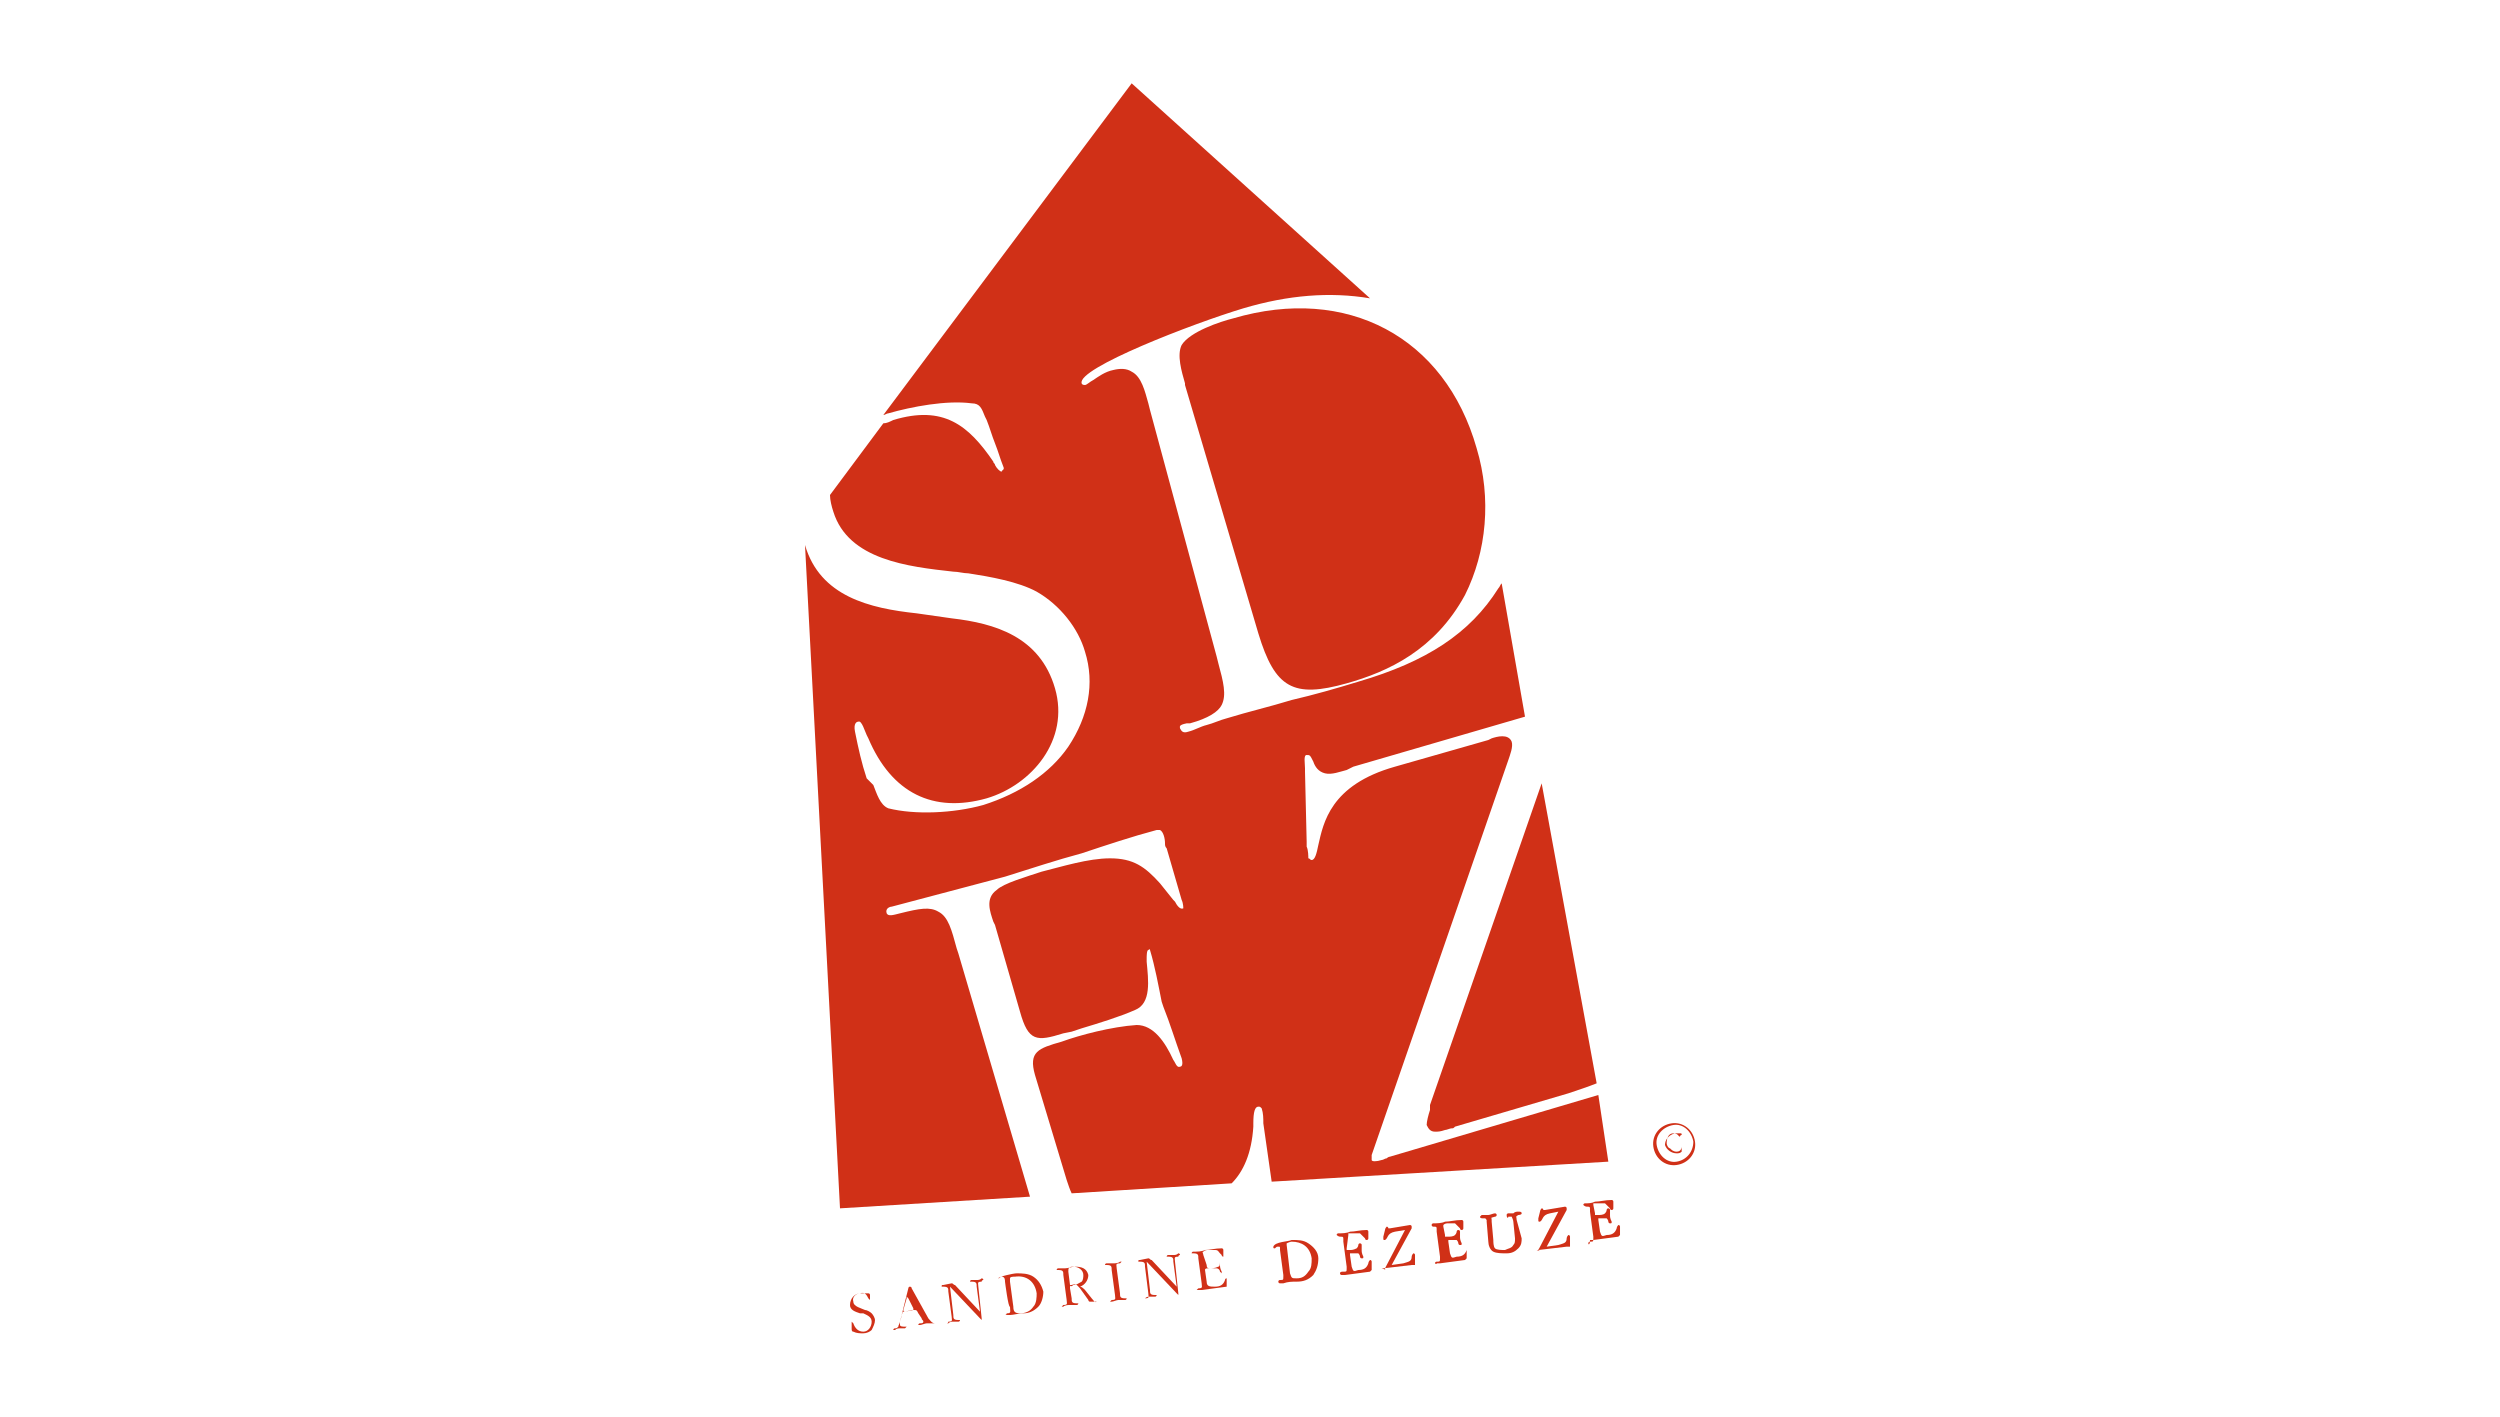
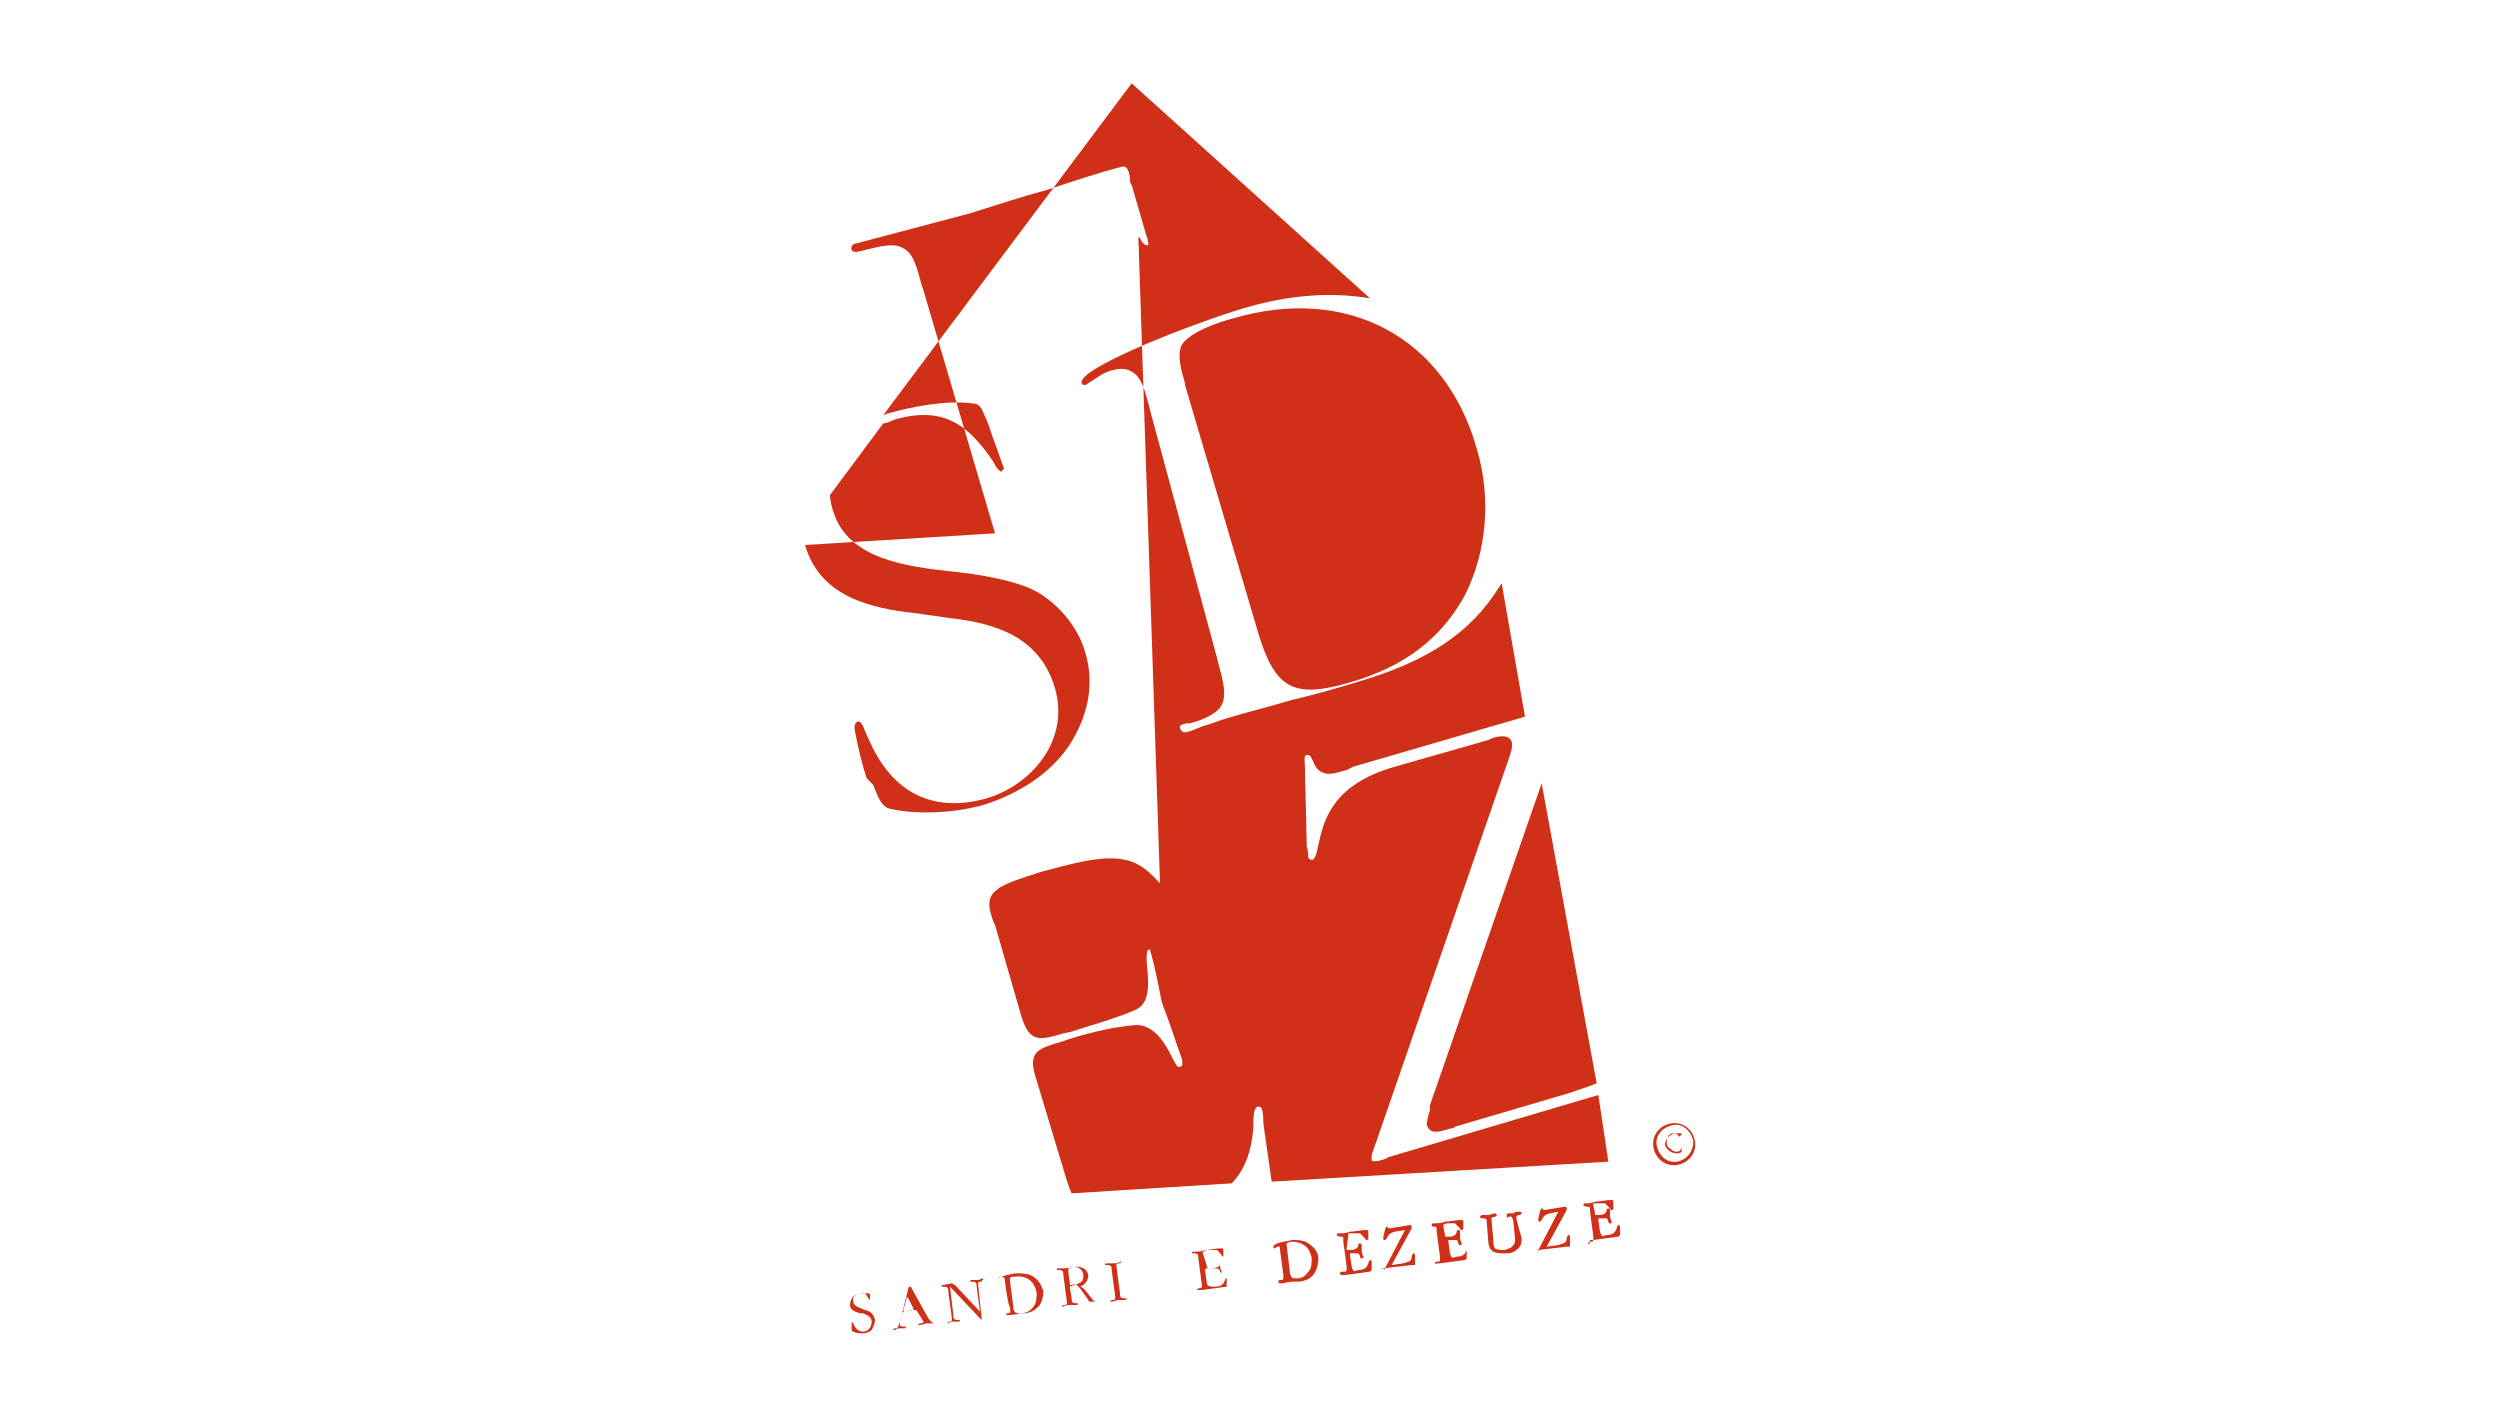
<svg xmlns="http://www.w3.org/2000/svg" version="1.1" id="Calque_2_00000106123785879023915900000001195744049736985023_" x="0px" y="0px" viewBox="0 0 150 85" style="enable-background:new 0 0 150 85;" xml:space="preserve">
  <style type="text/css"> .st0{fill:none;} .st1{fill:#D03017;} </style>
  <g id="logos-clients-couleurs">
    <g>
-       <rect y="0" class="st0" width="150" height="85" />
-     </g>
+       </g>
  </g>
  <g>
    <path class="st1" d="M51.6,78.8c-0.3-0.1-0.6-0.2-0.6-0.5c0-0.4,0.3-0.7,0.6-0.7c0.1,0,0.4,0,0.5,0c0.1,0,0.1,0.1,0.1,0.1 c0,0.1,0,0.2,0,0.3c0,0,0,0,0,0c0,0-0.1-0.1-0.1-0.1c-0.1-0.2-0.2-0.4-0.5-0.3c-0.2,0-0.5,0.2-0.4,0.5c0,0.3,0.5,0.4,0.7,0.5 c0.1,0,0.3,0.1,0.4,0.2c0.1,0.1,0.2,0.3,0.2,0.4c0,0.2-0.1,0.4-0.2,0.6C52.2,79.9,52,80,51.8,80c-0.2,0-0.4,0-0.6-0.1 c-0.1,0-0.1-0.1-0.1-0.2c0-0.1,0-0.2,0-0.3c0,0,0-0.1,0-0.1c0,0,0.1,0.1,0.1,0.1c0.1,0.3,0.3,0.5,0.6,0.5c0.3,0,0.5-0.3,0.5-0.6 c0-0.3-0.3-0.4-0.5-0.5L51.6,78.8L51.6,78.8z" />
    <path class="st1" d="M54.2,78.6C54.2,78.6,54.2,78.7,54.2,78.6c0,0.1,0.1,0.1,0.1,0.1l0.4-0.1c0,0,0.1,0,0.1,0c0,0,0-0.1,0-0.1 l-0.3-0.6c0,0-0.1-0.1-0.1-0.1c0,0,0,0.1,0,0.1L54.2,78.6L54.2,78.6z M54,79.3c0,0.1,0,0.1,0,0.2c0,0.1,0.2,0.1,0.3,0.1 c0,0,0.1,0,0.1,0c0,0,0,0-0.1,0.1c-0.1,0-0.2,0-0.3,0c-0.1,0-0.2,0-0.3,0.1c0,0-0.1,0-0.1,0c0-0.1,0.1-0.1,0.1-0.1 c0.1,0,0.1,0,0.2-0.1c0-0.1,0.1-0.2,0.1-0.3l0.5-2c0,0,0-0.1,0.1-0.1c0,0,0.1,0,0.1,0.1l1,1.8c0.1,0.1,0.2,0.3,0.4,0.3 c0,0,0.1,0,0.1,0c0,0,0,0-0.1,0c-0.2,0-0.3,0-0.5,0c-0.1,0-0.3,0.1-0.4,0.1c0,0-0.1,0-0.1,0c0-0.1,0.1-0.1,0.1-0.1 c0.1,0,0.2,0,0.2-0.1c0-0.1-0.1-0.1-0.1-0.2l-0.2-0.3c-0.1-0.2-0.1-0.2-0.3-0.2l-0.5,0.1c-0.2,0-0.1,0-0.2,0.2 C54.1,79,54,79.3,54,79.3z" />
    <path class="st1" d="M58.6,77.2c0-0.2,0-0.3-0.3-0.3c0,0-0.1,0-0.1,0c0,0,0-0.1,0.1-0.1c0.1,0,0.2,0,0.3,0c0.1,0,0.2,0,0.3-0.1 c0,0,0.1,0,0.1,0.1c0,0-0.1,0-0.1,0.1c-0.3,0-0.2,0.1-0.2,0.3l0.2,1.9c0,0,0,0.1,0,0.1c0,0-0.1-0.1-0.1-0.1L57,77.2l0.2,1.7 c0,0.2,0,0.3,0.3,0.3c0,0,0.1,0,0.1,0c0,0,0,0.1-0.1,0.1c-0.1,0-0.2,0-0.3,0c-0.1,0-0.2,0-0.3,0.1c0,0-0.1,0-0.1,0 c0,0,0.1,0,0.1-0.1c0.3,0,0.2-0.1,0.2-0.3l-0.2-1.5c0-0.2,0-0.3-0.3-0.3c0,0-0.1,0-0.1,0c0-0.1,0-0.1,0.1-0.1l0.5-0.1 c0.1,0,0.1,0.1,0.2,0.1l1.5,1.6L58.6,77.2L58.6,77.2z" />
    <path class="st1" d="M60.8,78.4c0,0.3,0.1,0.4,0.4,0.4c0.3,0,0.6-0.1,0.8-0.4c0.2-0.2,0.2-0.6,0.2-0.8c-0.1-0.7-0.6-1.1-1.3-1 c-0.1,0-0.3,0-0.3,0.1c0,0.1,0,0.2,0,0.2L60.8,78.4L60.8,78.4z M60.3,76.9c0-0.1,0-0.3-0.2-0.3c-0.1,0-0.1,0.1-0.2,0.1c0,0,0,0,0,0 c0-0.1,0.9-0.3,1.1-0.3c0.3,0,0.7,0,1,0.2c0.3,0.2,0.5,0.5,0.6,0.9c0,0.3-0.1,0.7-0.3,0.9c-0.3,0.3-0.6,0.4-0.9,0.4 c-0.3,0-0.6,0.1-0.8,0.1c-0.1,0-0.2,0-0.2,0c0,0-0.1,0-0.1,0c0,0,0.1,0,0.1-0.1c0.3,0,0.2-0.1,0.2-0.4 C60.5,78.5,60.3,76.9,60.3,76.9z" />
    <path class="st1" d="M64.2,77.1c0,0.1,0.1,0.1,0.2,0c0.2,0,0.3-0.1,0.5-0.2c0.1-0.1,0.1-0.3,0.1-0.4c0-0.3-0.3-0.5-0.6-0.5 c-0.3,0-0.3,0.1-0.3,0.3L64.2,77.1L64.2,77.1z M63.8,76.5c0-0.2,0-0.3-0.3-0.3c0,0-0.1,0-0.1,0c0,0,0-0.1,0.1-0.1 c0.1,0,0.2,0,0.4,0c0.2,0,0.4-0.1,0.6-0.1c0.4,0,0.7,0.1,0.8,0.5c0,0.3-0.2,0.6-0.5,0.7c0.1,0,0.2,0.1,0.3,0.2l0.4,0.5 c0.1,0.1,0.2,0.3,0.3,0.2c0,0,0.1,0,0.1,0c0,0,0,0-0.1,0l-0.4,0c-0.1,0-0.1-0.1-0.1-0.1l-0.5-0.7c-0.2-0.2-0.2-0.3-0.5-0.2 c0,0-0.1,0-0.1,0c0,0,0,0.1,0,0.2l0.1,0.6c0,0.2,0,0.3,0.3,0.3c0,0,0.1,0,0.1,0c0,0,0,0.1-0.1,0.1c-0.1,0-0.3,0-0.4,0 c-0.1,0-0.3,0-0.4,0.1c0,0-0.1,0-0.1,0c0,0,0.1-0.1,0.1-0.1c0.3,0,0.2-0.1,0.2-0.3L63.8,76.5L63.8,76.5z" />
    <path class="st1" d="M66.7,76.2c0-0.2,0-0.3-0.3-0.3c0,0-0.1,0-0.1,0c0,0,0-0.1,0.1-0.1c0.1,0,0.3,0,0.4,0c0.1,0,0.3,0,0.4-0.1 c0,0,0.1,0,0.1,0c0,0-0.1,0.1-0.1,0.1c-0.3,0-0.2,0.1-0.2,0.3l0.2,1.5c0,0.2,0,0.3,0.3,0.3c0,0,0.1,0,0.1,0c0,0,0,0.1-0.1,0.1 c-0.1,0-0.3,0-0.4,0c-0.1,0-0.3,0.1-0.4,0.1c0,0-0.1,0-0.1,0c0,0,0.1-0.1,0.1-0.1c0.3,0,0.2-0.1,0.2-0.3 C66.9,77.7,66.7,76.2,66.7,76.2z" />
-     <path class="st1" d="M70.4,75.7c0-0.2,0-0.3-0.3-0.3c0,0-0.1,0-0.1,0c0,0,0-0.1,0.1-0.1c0.1,0,0.2,0,0.3,0c0.1,0,0.2,0,0.3-0.1 c0,0,0.1,0,0.1,0.1c0,0-0.1,0-0.1,0.1c-0.3,0-0.2,0.1-0.2,0.3l0.2,1.9c0,0,0,0.1,0,0.1c0,0-0.1-0.1-0.1-0.1l-1.8-1.9l0.2,1.7 c0,0.2,0,0.3,0.3,0.3c0,0,0.1,0,0.1,0c0,0,0,0.1-0.1,0.1c-0.1,0-0.2,0-0.3,0c-0.1,0-0.2,0-0.3,0.1c0,0-0.1,0-0.1,0c0,0,0.1,0,0.1,0 c0.3,0,0.2-0.1,0.2-0.3L68.7,76c0-0.2,0-0.3-0.3-0.3c0,0-0.1,0-0.1,0c0-0.1,0-0.1,0.1-0.1l0.5-0.1c0.1,0,0.1,0.1,0.2,0.1l1.5,1.6 L70.4,75.7L70.4,75.7z" />
    <path class="st1" d="M72.4,75.9c0,0.2,0.1,0.2,0.2,0.2c0.1,0,0.3,0,0.5-0.1c0.1,0,0.1-0.2,0.1-0.3c0,0,0-0.1,0-0.1c0,0,0,0,0,0 c0,0.1,0,0.2,0,0.3c0,0.1,0,0.2,0.1,0.4c0,0.1,0,0.1,0,0.1c0,0,0,0-0.1-0.1c0-0.1-0.1-0.2-0.2-0.2c-0.1,0-0.3,0-0.5,0 c-0.1,0-0.2,0-0.2,0.1l0.1,0.7c0,0.3,0.2,0.3,0.5,0.3c0.3,0,0.5-0.1,0.6-0.4c0,0,0-0.1,0.1-0.1c0,0,0,0,0,0c0,0,0,0.1,0,0.1l0,0.4 c0,0,0,0,0,0l-1.5,0.2c0,0-0.1,0-0.1,0c0,0-0.1,0-0.1,0c0,0-0.1,0-0.1,0c0,0,0.1-0.1,0.1-0.1c0.3,0,0.2-0.1,0.2-0.3l-0.2-1.5 c0-0.2,0-0.3-0.3-0.3c0,0-0.1,0-0.1,0c0,0,0-0.1,0.1-0.1c0.2,0,0.5,0,0.7-0.1c0.3,0,0.6-0.1,1-0.1c0.1,0,0.1,0.1,0.1,0.1l0,0.3 c0,0,0,0.1,0,0.1c0,0-0.1,0-0.1-0.1l-0.1-0.1c-0.1-0.1-0.1-0.2-0.3-0.2c-0.1,0-0.3,0-0.4,0c-0.1,0-0.2,0-0.3,0.1 c-0.1,0,0,0.1,0,0.2L72.4,75.9L72.4,75.9z" />
    <path class="st1" d="M77.4,76.4c0.1,0.3,0.1,0.3,0.4,0.3c0,0,0,0,0,0c0,0,0,0,0,0c0.3,0,0.5-0.1,0.7-0.4c0.2-0.2,0.2-0.5,0.2-0.8 c0,0,0,0,0,0h0c-0.1-0.7-0.6-1-1.2-1l0,0c-0.1,0-0.3,0.1-0.3,0.1c0,0,0,0.1,0,0.1c0,0,0,0,0,0L77.4,76.4L77.4,76.4z M76.8,77 c0,0-0.1,0-0.1-0.1c0-0.1,0.1-0.1,0.1-0.1c0,0,0,0,0,0c0.2,0,0.2,0,0.2-0.2c0,0,0-0.1,0-0.1l-0.2-1.5c0,0,0-0.1,0-0.1 c0-0.1,0-0.1-0.1-0.1l0,0c-0.1,0-0.1,0-0.2,0.1c-0.1,0-0.1,0-0.1-0.1l0,0c0.1-0.3,0.9-0.3,1.1-0.4c0,0,0,0,0,0c0.4,0,0.7,0,1,0.2 c0.3,0.2,0.6,0.5,0.6,0.9v0c0,0.4-0.1,0.7-0.3,1c-0.3,0.3-0.6,0.4-1,0.4c0,0,0,0,0,0c-0.3,0-0.5,0-0.8,0.1c0,0,0,0,0,0 C77,77,76.9,77,76.8,77C76.8,77,76.8,77,76.8,77" />
    <path class="st1" d="M80.8,74.9c0,0.1,0,0.1,0,0.1c0,0,0,0,0.1,0c0,0,0,0,0,0c0,0,0.1,0,0.1,0c0.1,0,0.2,0,0.4-0.1 c0,0,0.1-0.1,0.1-0.2c0,0,0-0.1,0.1-0.1c0,0,0.1,0,0.1,0.1c0,0.1,0,0.2,0,0.3c0,0.1,0,0.2,0.1,0.4c0,0.1,0,0.1-0.1,0.1 c-0.1,0-0.1-0.1-0.1-0.1c0-0.1-0.1-0.2-0.1-0.2c-0.1,0-0.3,0-0.4,0c0,0,0,0,0,0c-0.1,0-0.1,0-0.1,0c0,0,0,0,0,0.1l0.1,0.7 c0.1,0.3,0.1,0.3,0.4,0.2c0,0,0,0,0,0c0.3,0,0.5-0.1,0.6-0.4c0,0,0-0.1,0.1-0.2c0.1,0,0.1,0.1,0.1,0.1c0,0,0,0.1,0,0.1l0,0.4 c0,0-0.1,0.1-0.1,0.1l0,0l-1.5,0.2c0,0-0.1,0-0.1,0c0,0-0.1,0-0.1,0c0,0,0,0,0,0c0,0-0.1,0-0.1-0.1c0,0,0,0,0,0 c0-0.1,0.1-0.1,0.2-0.1c0.2,0,0.2,0,0.2-0.2c0,0,0,0,0-0.1l-0.2-1.5l0,0c0,0,0,0,0-0.1c0-0.2,0-0.2-0.2-0.2l0,0c0,0-0.1,0-0.2-0.1 c0-0.1,0.1-0.1,0.1-0.1c0.2,0,0.5,0,0.7-0.1c0.3,0,0.6-0.1,1-0.1c0.1,0,0.1,0.1,0.1,0.1c0,0,0,0,0,0.1l0,0.3l0,0c0,0,0,0.1-0.1,0.1 c-0.1,0-0.1-0.1-0.1-0.1l-0.1-0.1c-0.1-0.1-0.1-0.1-0.2-0.2c-0.1,0-0.2,0-0.4,0c0,0,0,0,0,0c-0.1,0-0.2,0-0.3,0c0,0,0,0,0,0.1 c0,0,0,0,0,0L80.8,74.9L80.8,74.9z" />
    <path class="st1" d="M83.1,76.1C83.1,76.1,83.1,76,83.1,76.1l1.2-2.3l0,0c0,0,0,0,0,0c0,0,0,0,0,0c0,0,0,0,0,0l-0.6,0.1 c-0.5,0.1-0.4,0.4-0.6,0.5c-0.1,0-0.1,0-0.1-0.1c0,0,0-0.1,0-0.1l0.1-0.4c0,0,0-0.1,0.1-0.2c0.1,0,0.1,0.1,0.1,0.1c0,0,0,0,0,0 c0,0,0.1,0,0.1,0c0,0,0,0,0,0l1.2-0.2c0,0,0,0,0,0c0,0,0.1,0,0.1,0.1c0,0,0,0.1,0,0.1l-1.2,2.2c0,0,0,0,0,0c0,0,0,0,0,0l0.7-0.1 c0.3-0.1,0.5-0.1,0.5-0.4c0,0,0-0.1,0.1-0.2c0.1,0,0.1,0.1,0.1,0.1c0,0,0,0.1,0,0.1l0,0.3c0,0,0,0.1,0,0.1c0,0,0,0.1,0,0.1 c0,0-0.1,0-0.2,0l-1.7,0.2c0,0,0,0-0.1,0C83.2,76.2,83.1,76.2,83.1,76.1" />
    <path class="st1" d="M86.1,75.8c0-0.1,0.1-0.1,0.1-0.1c0.2,0,0.2,0,0.2-0.2c0,0,0,0,0-0.1l-0.2-1.5c0,0,0,0,0-0.1 c0-0.2,0-0.2-0.2-0.2l0,0l0,0c0,0-0.1,0-0.1-0.1c0,0,0,0,0,0c0-0.1,0.1-0.1,0.1-0.1c0.2,0,0.5,0,0.7-0.1c0,0,0,0,0,0 c0.3,0,0.6-0.1,1-0.1c0.1,0,0.1,0.1,0.1,0.1c0,0,0,0,0,0.1l0,0.3l0,0c0,0,0,0.1-0.1,0.1c-0.1,0-0.1-0.1-0.1-0.1l-0.1-0.1 c-0.1-0.1-0.1-0.1-0.2-0.2c-0.1,0-0.3,0-0.4,0l0,0c-0.1,0-0.2,0-0.3,0.1c0,0,0,0,0,0.1c0,0,0,0,0,0l0.1,0.5c0,0.1,0,0.1,0,0.1 c0,0,0,0,0.1,0c0,0,0,0,0,0c0,0,0.1,0,0.1,0c0.1,0,0.3,0,0.4-0.1c0,0,0.1-0.1,0.1-0.2c0,0,0-0.1,0.1-0.1c0,0,0.1,0,0.1,0.1 c0,0.1,0,0.2,0,0.3c0,0.1,0,0.2,0.1,0.4c0,0.1,0,0.1-0.1,0.1c-0.1,0-0.1-0.1-0.1-0.1c0-0.1-0.1-0.2-0.1-0.2c-0.1,0-0.3,0-0.4,0l0,0 c-0.1,0-0.1,0-0.1,0c0,0,0,0,0,0.1l0,0l0.1,0.7c0.1,0.3,0.1,0.3,0.4,0.2c0,0,0,0,0,0c0.3,0,0.5-0.1,0.6-0.4c0,0,0-0.1,0.1-0.2 C88,74.9,88,75,88,75c0,0,0,0.1,0,0.1l0,0.4c0,0-0.1,0.1-0.1,0.1l0,0l-1.5,0.2c0,0-0.1,0-0.1,0c0,0-0.1,0-0.1,0 C86.2,75.9,86.1,75.8,86.1,75.8" />
    <path class="st1" d="M90.5,73c0.1,0,0.1,0,0.2,0c0,0,0.1,0.2,0.1,0.3c0,0,0,0,0,0l0.1,1c0,0,0,0,0,0c0,0.2,0,0.3-0.1,0.4 c-0.1,0.2-0.3,0.2-0.5,0.3c-0.2,0-0.5,0-0.6-0.1c-0.1-0.1-0.1-0.4-0.1-0.5l-0.1-1.1c0,0,0-0.1,0-0.1c0-0.2-0.1-0.1,0.2-0.2 c0,0,0.1,0,0.1-0.1c0-0.1-0.1-0.1-0.1-0.1c-0.1,0-0.3,0.1-0.4,0.1c-0.1,0-0.3,0-0.4,0c0,0,0,0,0,0c0,0-0.1,0.1-0.1,0.1 c0,0.1,0.1,0.1,0.2,0.1l0,0c0.2,0,0.1,0,0.2,0.1c0,0,0,0,0,0.1l0,0l0.1,1.2c0,0,0,0,0,0c0,0.2,0.1,0.5,0.3,0.6 c0.2,0.1,0.5,0.1,0.8,0.1c0.3,0,0.5-0.1,0.7-0.3c0.2-0.2,0.2-0.4,0.2-0.6c0,0,0,0,0,0L91,73.2c0-0.2-0.1-0.2,0.1-0.3 c0,0,0.2,0,0.2-0.1c0-0.1-0.1-0.1-0.2-0.1c-0.1,0-0.2,0-0.3,0.1c-0.1,0-0.2,0-0.3,0c0,0,0,0,0,0c0,0-0.1,0-0.1,0.1 C90.4,73.1,90.5,73.1,90.5,73L90.5,73L90.5,73z" />
    <path class="st1" d="M92.4,73.1L92.4,73.1L92.4,73.1 M92.3,75C92.3,74.9,92.4,74.9,92.3,75l1.2-2.3l0.1,0l-0.1,0c0,0,0,0,0,0 c0,0,0,0,0,0c0,0,0,0,0,0L93,72.8c-0.5,0.1-0.4,0.4-0.6,0.5c-0.1,0-0.1,0-0.1-0.1c0,0,0-0.1,0-0.1l0.1-0.4c0,0,0-0.1,0.1-0.2 c0.1,0,0.1,0.1,0.1,0.1c0,0,0,0,0,0h0c0,0,0.1,0,0.1,0c0,0,0,0,0,0l1.2-0.2c0,0,0,0,0,0c0,0,0.1,0,0.1,0.1c0,0,0,0.1,0,0.1 l-1.2,2.2c0,0,0,0,0,0c0,0,0,0,0,0l0.7-0.1c0.3-0.1,0.5-0.1,0.5-0.4c0,0,0-0.1,0.1-0.2c0.1,0,0.1,0.1,0.1,0.1c0,0,0,0.1,0,0.1 l0,0.3c0,0,0,0.1,0,0.1c0,0,0,0.1,0,0.1c0,0-0.1,0-0.2,0l-1.7,0.2c0,0,0,0-0.1,0C92.5,75.1,92.4,75.1,92.3,75" />
    <path class="st1" d="M95.3,74.6C95.3,74.6,95.3,74.6,95.3,74.6c0-0.1,0.1-0.1,0.1-0.1c0.2,0,0.2,0,0.2-0.2c0,0,0-0.1,0-0.1 l-0.2-1.5c0,0,0,0,0-0.1c0-0.2,0-0.2-0.2-0.2h0c0,0-0.1,0-0.2-0.1c0-0.1,0.1-0.1,0.1-0.1c0,0,0,0,0,0c0.2,0,0.4,0,0.6-0.1 c0,0,0,0,0,0c0.3,0,0.6-0.1,1-0.1c0.1,0,0.1,0.1,0.1,0.1c0,0,0,0,0,0.1l0,0.3l0,0c0,0,0,0.1-0.1,0.1c-0.1,0-0.1-0.1-0.1-0.1 l-0.1-0.1c-0.1-0.1-0.1-0.1-0.2-0.2c-0.1,0-0.3,0-0.4,0c-0.1,0-0.2,0-0.3,0c0,0,0,0,0,0.1c0,0,0,0,0,0l0.1,0.5c0,0.1,0,0.1,0,0.1 c0,0,0,0,0.1,0c0,0,0.1,0,0.1,0c0.1,0,0.3,0,0.4-0.1c0,0,0.1-0.1,0.1-0.2c0,0,0-0.1,0.1-0.1c0,0,0.1,0,0.1,0.1c0,0.1,0,0.2,0,0.3 c0,0.1,0,0.2,0.1,0.4c0,0.1,0,0.1-0.1,0.1c-0.1,0-0.1-0.1-0.1-0.1c0-0.1-0.1-0.2-0.1-0.2c-0.1,0-0.3,0-0.4,0c0,0,0,0,0,0 c-0.1,0-0.1,0-0.1,0c0,0,0,0,0,0.1l0.1,0.7c0.1,0.3,0.1,0.3,0.4,0.2c0.3,0,0.5-0.1,0.6-0.4c0,0,0-0.1,0.1-0.2 c0.1,0,0.1,0.1,0.1,0.1c0,0,0,0.1,0,0.1l0,0.4c0,0-0.1,0.1-0.1,0.1l0,0l-1.5,0.2c0,0-0.1,0-0.1,0c0,0-0.1,0-0.1,0 C95.4,74.7,95.3,74.7,95.3,74.6" />
-     <path class="st1" d="M95.9,65.7l-12.5,3.7c0,0-0.1,0-0.2,0.1c-0.1,0-0.2,0.1-0.3,0.1c-0.3,0.1-0.6,0.1-0.6,0c0-0.1,0-0.2,0-0.3 l8.2-23.7c0.1-0.3,0.3-0.8,0.2-1.1c-0.2-0.5-0.9-0.3-1.2-0.2l-0.2,0.1L83.7,46c-3.9,1.1-4.3,3.4-4.6,4.7c-0.1,0.5-0.2,0.9-0.4,0.9 c-0.1,0-0.1-0.1-0.2-0.1c0-0.1,0-0.5-0.1-0.7c0-0.1,0-0.2,0-0.3l-0.1-4.2c0-0.1,0-0.1,0-0.2c0-0.3-0.1-0.8,0.1-0.8 c0.2,0,0.2,0,0.4,0.4c0.1,0.3,0.3,0.6,0.7,0.7c0.4,0.1,0.9-0.1,1.3-0.2l0.2-0.1l0.2-0.1l10.3-3l-1.4-8c-0.1,0.1-0.1,0.2-0.2,0.3 c-1.7,2.7-4.3,4.4-8.4,5.6c-1.3,0.4-2.7,0.8-4,1.1c-1.3,0.4-2.6,0.7-3.9,1.1c-0.4,0.1-0.8,0.3-1.2,0.4c-0.4,0.1-0.7,0.3-1.1,0.4 c-0.3,0.1-0.4,0-0.5-0.2c0-0.1-0.1-0.2,0.4-0.3l0.1,0l0.1,0c1.1-0.3,1.7-0.7,1.9-1.1c0.3-0.6,0.1-1.4-0.2-2.5l-0.1-0.4L69,24.6 l-0.1-0.4c-0.2-0.7-0.4-1.6-1-1.9c-0.3-0.2-0.7-0.2-1.1-0.1c-0.5,0.1-0.9,0.4-1.2,0.6c-0.2,0.1-0.4,0.3-0.5,0.3 c-0.2,0-0.2-0.1-0.2-0.1c-0.3-0.9,6.7-3.6,9.7-4.5c2.7-0.8,5.2-1,7.6-0.6L67.9,5L53,24.9c0.1,0,0.2-0.1,0.3-0.1 c1.4-0.4,3.5-0.8,5-0.6c0.5,0,0.6,0.3,0.8,0.8l0.1,0.2c0.2,0.5,0.3,0.9,0.5,1.4c0.2,0.5,0.3,0.9,0.5,1.4c0.1,0.2-0.1,0.2-0.1,0.3 c-0.1,0-0.3-0.2-0.4-0.4c0-0.1-0.1-0.1-0.1-0.2c-1.5-2.2-3-3.4-6-2.5c-0.2,0.1-0.4,0.2-0.6,0.2l-3.2,4.3c0,0.3,0.1,0.7,0.2,1 c0.9,2.9,4.5,3.3,7.2,3.6c0.3,0,0.6,0.1,0.9,0.1c1.3,0.2,3,0.5,4.1,1.1c1.4,0.8,2.5,2.2,2.9,3.6c0.6,1.9,0.2,3.9-1,5.7 c-1.1,1.6-2.9,2.8-5.1,3.5c-1.8,0.5-4.1,0.6-5.7,0.2c-0.5-0.2-0.7-0.9-0.9-1.4L52,46.7c-0.3-0.9-0.5-1.8-0.7-2.8 c-0.1-0.5,0.1-0.6,0.2-0.6c0.2-0.1,0.4,0.6,0.5,0.8l0.1,0.2c1.4,3.3,3.9,4.5,7.1,3.6c2.7-0.8,5-3.5,4.1-6.6 c-0.9-3.1-3.6-3.9-6.2-4.2L55,36.8c-2.8-0.3-5.8-1-6.7-4.1l2.1,39.8l11.4-0.7l-4.3-14.6l-0.1-0.3c-0.3-1.1-0.5-1.9-1.1-2.2 c-0.5-0.3-1.1-0.2-2.3,0.1c-0.4,0.1-0.7,0.2-0.8,0c-0.1-0.3,0.2-0.4,0.3-0.4c1.1-0.3,2.3-0.6,3.4-0.9c1.1-0.3,2.3-0.6,3.4-0.9 c1.6-0.5,3.1-1,4.6-1.4c1.5-0.5,3-1,4.5-1.4c0.1,0,0.2,0,0.2,0c0.2,0.1,0.3,0.5,0.3,0.8c0,0.1,0,0.2,0.1,0.3l0.9,3.1 c0.1,0.2,0.1,0.5,0.1,0.5c0,0,0,0,0,0c-0.2,0.1-0.4-0.2-0.5-0.4l-0.1-0.1L69.6,53c-0.9-1-1.6-1.5-3-1.5c-1.3,0-2.9,0.5-4.1,0.8 c-0.9,0.3-2.3,0.7-2.7,1.1c-0.7,0.5-0.4,1.3-0.2,1.9l0.1,0.2l1.5,5.2c0.5,1.8,1,1.8,2.6,1.3l0.5-0.1l0.6-0.2c1-0.3,2.3-0.7,3.2-1.1 c1-0.4,0.8-1.8,0.7-2.9l0-0.2c0-0.1,0-0.5,0.1-0.5C69,56.9,69,57,69,57c0.3,1,0.5,2.1,0.7,3.1l0.1,0.3c0.4,1,0.7,2,1.1,3.1 c0.1,0.4,0,0.5-0.1,0.5c-0.2,0.1-0.3-0.3-0.4-0.4c-0.5-1.1-1.2-2.1-2.2-2.1c-1.5,0.1-3.4,0.6-4.5,1c-1.4,0.4-2,0.6-1.6,2l1.9,6.3 c0.1,0.3,0.2,0.6,0.3,0.8l9.6-0.6c0.7-0.7,1.2-1.8,1.3-3.4c0,0,0-0.1,0-0.2c0-0.7,0.1-1,0.3-1c0.1,0,0.1,0,0.2,0.1 c0.1,0.3,0.1,0.6,0.1,0.9l0.5,3.5l20.2-1.2L95.9,65.7L95.9,65.7z M74,19.1c-0.8,0.2-2.6,0.8-3.1,1.6c-0.3,0.6,0,1.6,0.2,2.3l0,0.1 l4.4,14.9c1,3.3,2.1,3.9,5.3,3c2.5-0.7,5.3-2,7.1-5.3c1.3-2.6,1.6-5.8,0.7-8.8C86.7,20.2,80.8,17.1,74,19.1 M85.8,66.6 c-0.1,0.3-0.2,0.7-0.2,0.9c0.1,0.2,0.2,0.4,0.5,0.4c0.2,0,0.3,0,0.6-0.1c0.1,0,0.3-0.1,0.4-0.1c0.1,0,0.1,0,0.2-0.1l6.8-2 c0.6-0.2,1.2-0.4,1.7-0.6L92.5,47l-6.7,19.3C85.8,66.4,85.8,66.5,85.8,66.6" />
+     <path class="st1" d="M95.9,65.7l-12.5,3.7c0,0-0.1,0-0.2,0.1c-0.1,0-0.2,0.1-0.3,0.1c-0.3,0.1-0.6,0.1-0.6,0c0-0.1,0-0.2,0-0.3 l8.2-23.7c0.1-0.3,0.3-0.8,0.2-1.1c-0.2-0.5-0.9-0.3-1.2-0.2l-0.2,0.1L83.7,46c-3.9,1.1-4.3,3.4-4.6,4.7c-0.1,0.5-0.2,0.9-0.4,0.9 c-0.1,0-0.1-0.1-0.2-0.1c0-0.1,0-0.5-0.1-0.7c0-0.1,0-0.2,0-0.3l-0.1-4.2c0-0.1,0-0.1,0-0.2c0-0.3-0.1-0.8,0.1-0.8 c0.2,0,0.2,0,0.4,0.4c0.1,0.3,0.3,0.6,0.7,0.7c0.4,0.1,0.9-0.1,1.3-0.2l0.2-0.1l0.2-0.1l10.3-3l-1.4-8c-0.1,0.1-0.1,0.2-0.2,0.3 c-1.7,2.7-4.3,4.4-8.4,5.6c-1.3,0.4-2.7,0.8-4,1.1c-1.3,0.4-2.6,0.7-3.9,1.1c-0.4,0.1-0.8,0.3-1.2,0.4c-0.4,0.1-0.7,0.3-1.1,0.4 c-0.3,0.1-0.4,0-0.5-0.2c0-0.1-0.1-0.2,0.4-0.3l0.1,0l0.1,0c1.1-0.3,1.7-0.7,1.9-1.1c0.3-0.6,0.1-1.4-0.2-2.5l-0.1-0.4L69,24.6 l-0.1-0.4c-0.2-0.7-0.4-1.6-1-1.9c-0.3-0.2-0.7-0.2-1.1-0.1c-0.5,0.1-0.9,0.4-1.2,0.6c-0.2,0.1-0.4,0.3-0.5,0.3 c-0.2,0-0.2-0.1-0.2-0.1c-0.3-0.9,6.7-3.6,9.7-4.5c2.7-0.8,5.2-1,7.6-0.6L67.9,5L53,24.9c0.1,0,0.2-0.1,0.3-0.1 c1.4-0.4,3.5-0.8,5-0.6c0.5,0,0.6,0.3,0.8,0.8l0.1,0.2c0.2,0.5,0.3,0.9,0.5,1.4c0.2,0.5,0.3,0.9,0.5,1.4c0.1,0.2-0.1,0.2-0.1,0.3 c-0.1,0-0.3-0.2-0.4-0.4c0-0.1-0.1-0.1-0.1-0.2c-1.5-2.2-3-3.4-6-2.5c-0.2,0.1-0.4,0.2-0.6,0.2l-3.2,4.3c0,0.3,0.1,0.7,0.2,1 c0.9,2.9,4.5,3.3,7.2,3.6c0.3,0,0.6,0.1,0.9,0.1c1.3,0.2,3,0.5,4.1,1.1c1.4,0.8,2.5,2.2,2.9,3.6c0.6,1.9,0.2,3.9-1,5.7 c-1.1,1.6-2.9,2.8-5.1,3.5c-1.8,0.5-4.1,0.6-5.7,0.2c-0.5-0.2-0.7-0.9-0.9-1.4L52,46.7c-0.3-0.9-0.5-1.8-0.7-2.8 c-0.1-0.5,0.1-0.6,0.2-0.6c0.2-0.1,0.4,0.6,0.5,0.8l0.1,0.2c1.4,3.3,3.9,4.5,7.1,3.6c2.7-0.8,5-3.5,4.1-6.6 c-0.9-3.1-3.6-3.9-6.2-4.2L55,36.8c-2.8-0.3-5.8-1-6.7-4.1l11.4-0.7l-4.3-14.6l-0.1-0.3c-0.3-1.1-0.5-1.9-1.1-2.2 c-0.5-0.3-1.1-0.2-2.3,0.1c-0.4,0.1-0.7,0.2-0.8,0c-0.1-0.3,0.2-0.4,0.3-0.4c1.1-0.3,2.3-0.6,3.4-0.9c1.1-0.3,2.3-0.6,3.4-0.9 c1.6-0.5,3.1-1,4.6-1.4c1.5-0.5,3-1,4.5-1.4c0.1,0,0.2,0,0.2,0c0.2,0.1,0.3,0.5,0.3,0.8c0,0.1,0,0.2,0.1,0.3l0.9,3.1 c0.1,0.2,0.1,0.5,0.1,0.5c0,0,0,0,0,0c-0.2,0.1-0.4-0.2-0.5-0.4l-0.1-0.1L69.6,53c-0.9-1-1.6-1.5-3-1.5c-1.3,0-2.9,0.5-4.1,0.8 c-0.9,0.3-2.3,0.7-2.7,1.1c-0.7,0.5-0.4,1.3-0.2,1.9l0.1,0.2l1.5,5.2c0.5,1.8,1,1.8,2.6,1.3l0.5-0.1l0.6-0.2c1-0.3,2.3-0.7,3.2-1.1 c1-0.4,0.8-1.8,0.7-2.9l0-0.2c0-0.1,0-0.5,0.1-0.5C69,56.9,69,57,69,57c0.3,1,0.5,2.1,0.7,3.1l0.1,0.3c0.4,1,0.7,2,1.1,3.1 c0.1,0.4,0,0.5-0.1,0.5c-0.2,0.1-0.3-0.3-0.4-0.4c-0.5-1.1-1.2-2.1-2.2-2.1c-1.5,0.1-3.4,0.6-4.5,1c-1.4,0.4-2,0.6-1.6,2l1.9,6.3 c0.1,0.3,0.2,0.6,0.3,0.8l9.6-0.6c0.7-0.7,1.2-1.8,1.3-3.4c0,0,0-0.1,0-0.2c0-0.7,0.1-1,0.3-1c0.1,0,0.1,0,0.2,0.1 c0.1,0.3,0.1,0.6,0.1,0.9l0.5,3.5l20.2-1.2L95.9,65.7L95.9,65.7z M74,19.1c-0.8,0.2-2.6,0.8-3.1,1.6c-0.3,0.6,0,1.6,0.2,2.3l0,0.1 l4.4,14.9c1,3.3,2.1,3.9,5.3,3c2.5-0.7,5.3-2,7.1-5.3c1.3-2.6,1.6-5.8,0.7-8.8C86.7,20.2,80.8,17.1,74,19.1 M85.8,66.6 c-0.1,0.3-0.2,0.7-0.2,0.9c0.1,0.2,0.2,0.4,0.5,0.4c0.2,0,0.3,0,0.6-0.1c0.1,0,0.3-0.1,0.4-0.1c0.1,0,0.1,0,0.2-0.1l6.8-2 c0.6-0.2,1.2-0.4,1.7-0.6L92.5,47l-6.7,19.3C85.8,66.4,85.8,66.5,85.8,66.6" />
    <path class="st1" d="M100.8,68.2C100.8,68.2,100.8,68.2,100.8,68.2c-0.1,0-0.1-0.2-0.4-0.2c-0.3,0-0.4,0.3-0.4,0.6 c0,0.1,0.1,0.3,0.2,0.3c0.1,0.1,0.2,0.2,0.4,0.2c0.3,0,0.3-0.3,0.3-0.3c0,0,0,0,0,0l0,0.2c0,0.1,0,0.1,0,0.1 c-0.1,0.1-0.2,0.1-0.3,0.1c-0.3,0-0.6-0.2-0.7-0.5c0-0.3,0.2-0.6,0.6-0.7c0.1,0,0.2,0,0.3,0c0.1,0,0.1,0,0.1,0.1 C100.8,68.1,100.8,68.2,100.8,68.2z" />
    <path class="st1" d="M100.6,69.7c-0.6,0.1-1.1-0.4-1.2-1c-0.1-0.6,0.4-1.1,1-1.2c0.6-0.1,1.1,0.4,1.2,1 C101.6,69.1,101.2,69.6,100.6,69.7 M100.3,67.4c-0.7,0.1-1.2,0.7-1.1,1.4c0.1,0.7,0.7,1.2,1.4,1.1c0.7-0.1,1.2-0.7,1.1-1.4 C101.6,67.8,101,67.3,100.3,67.4" />
  </g>
</svg>